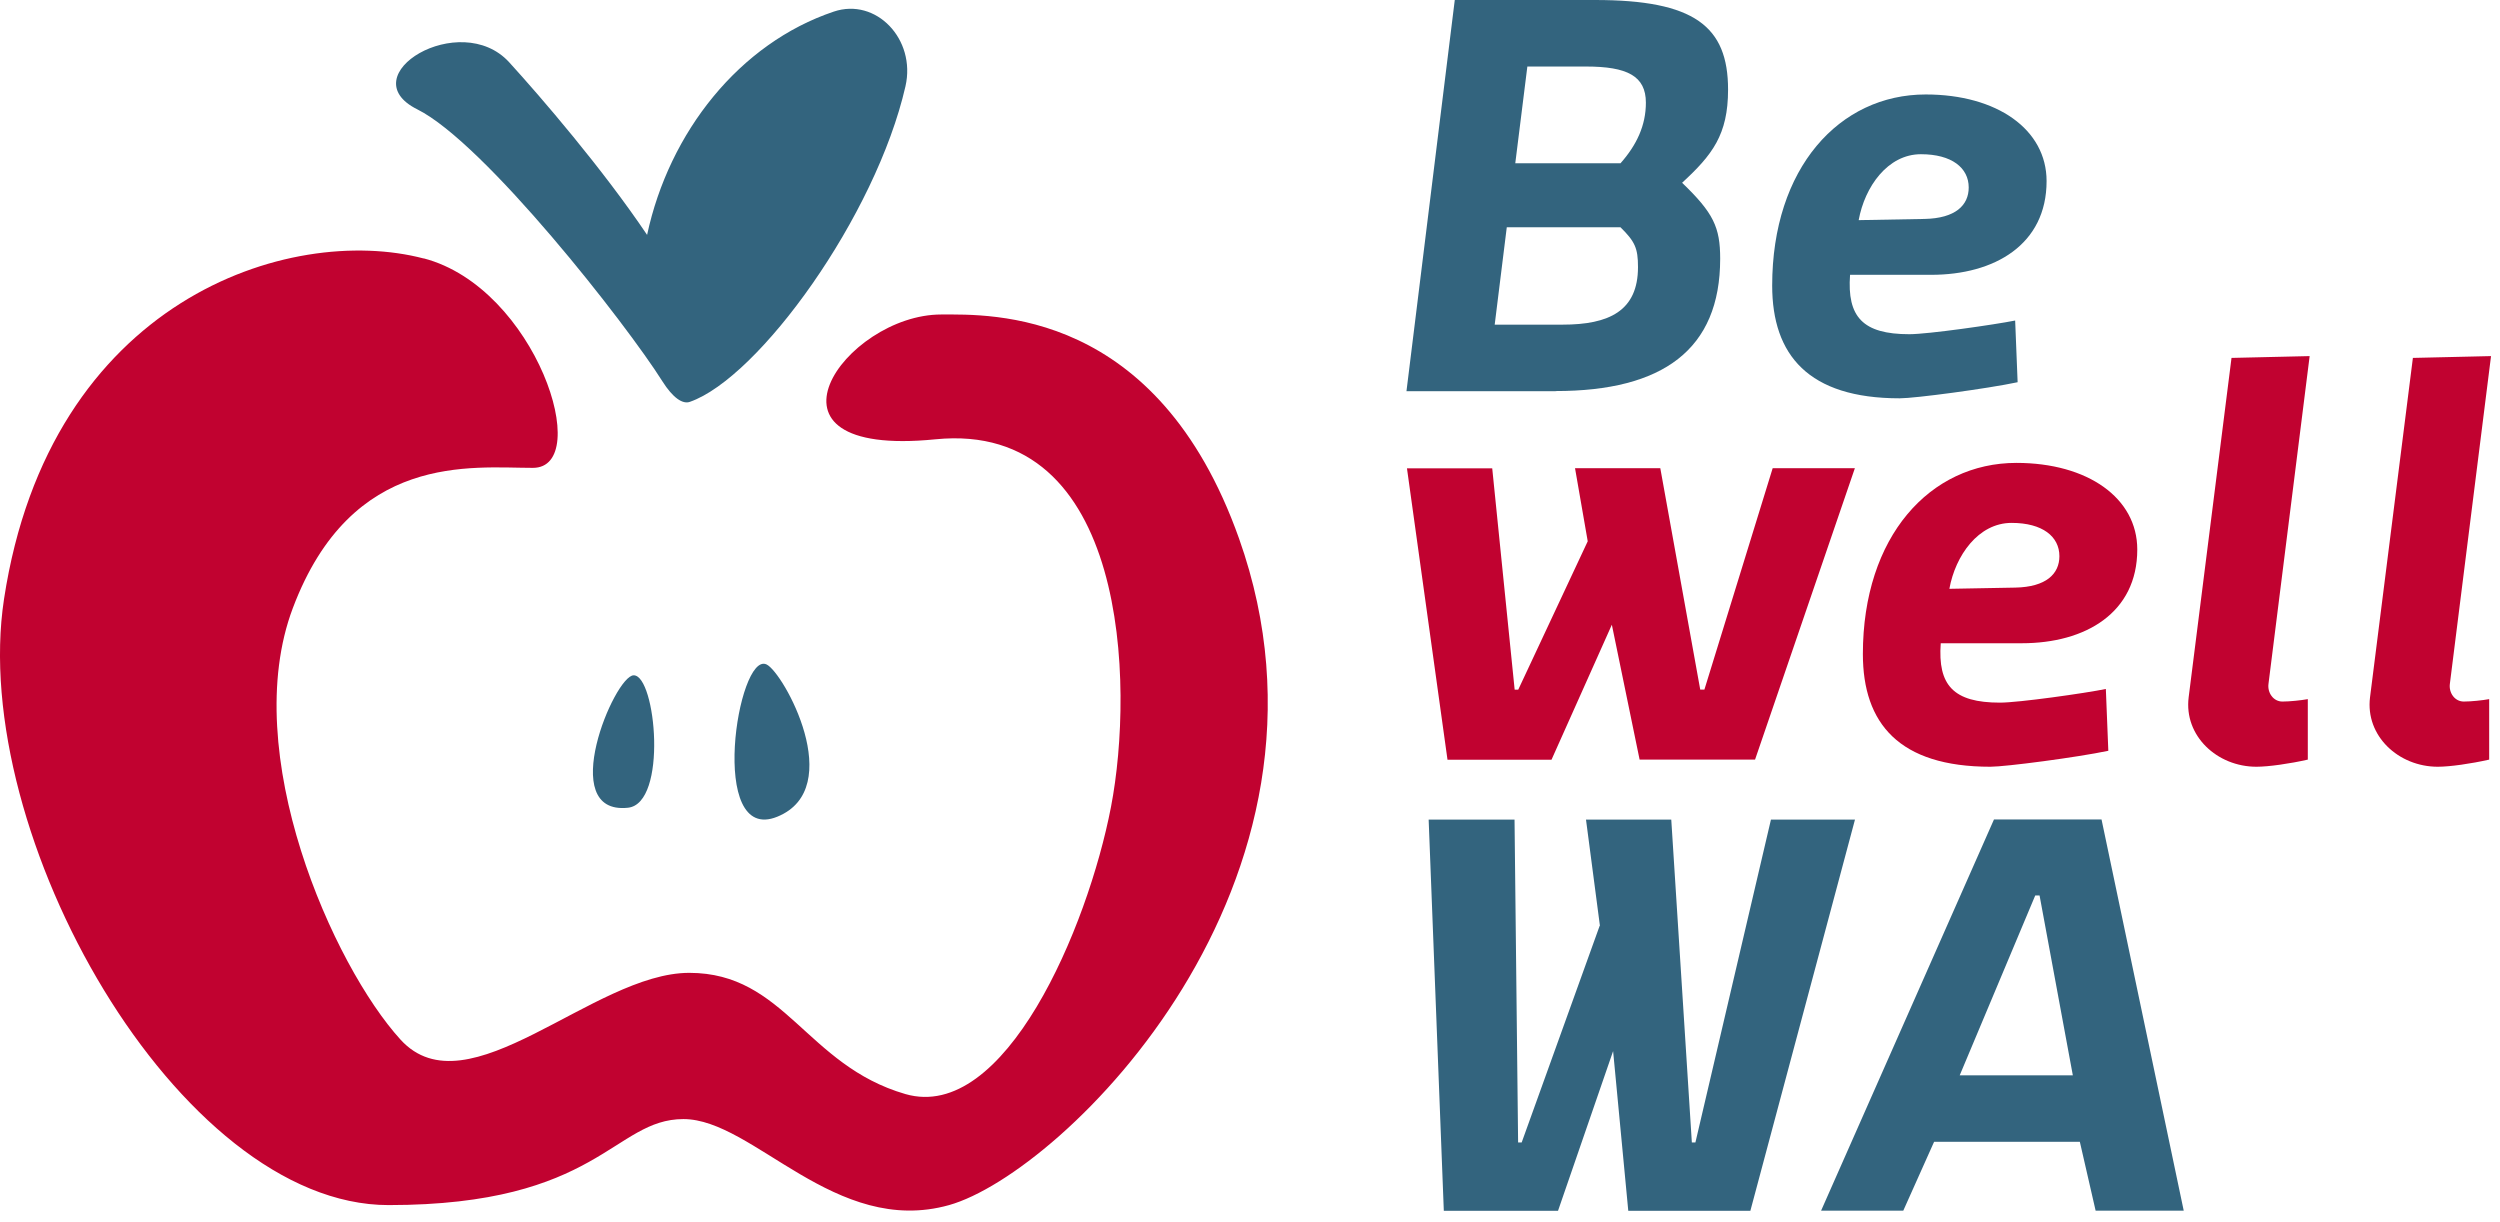
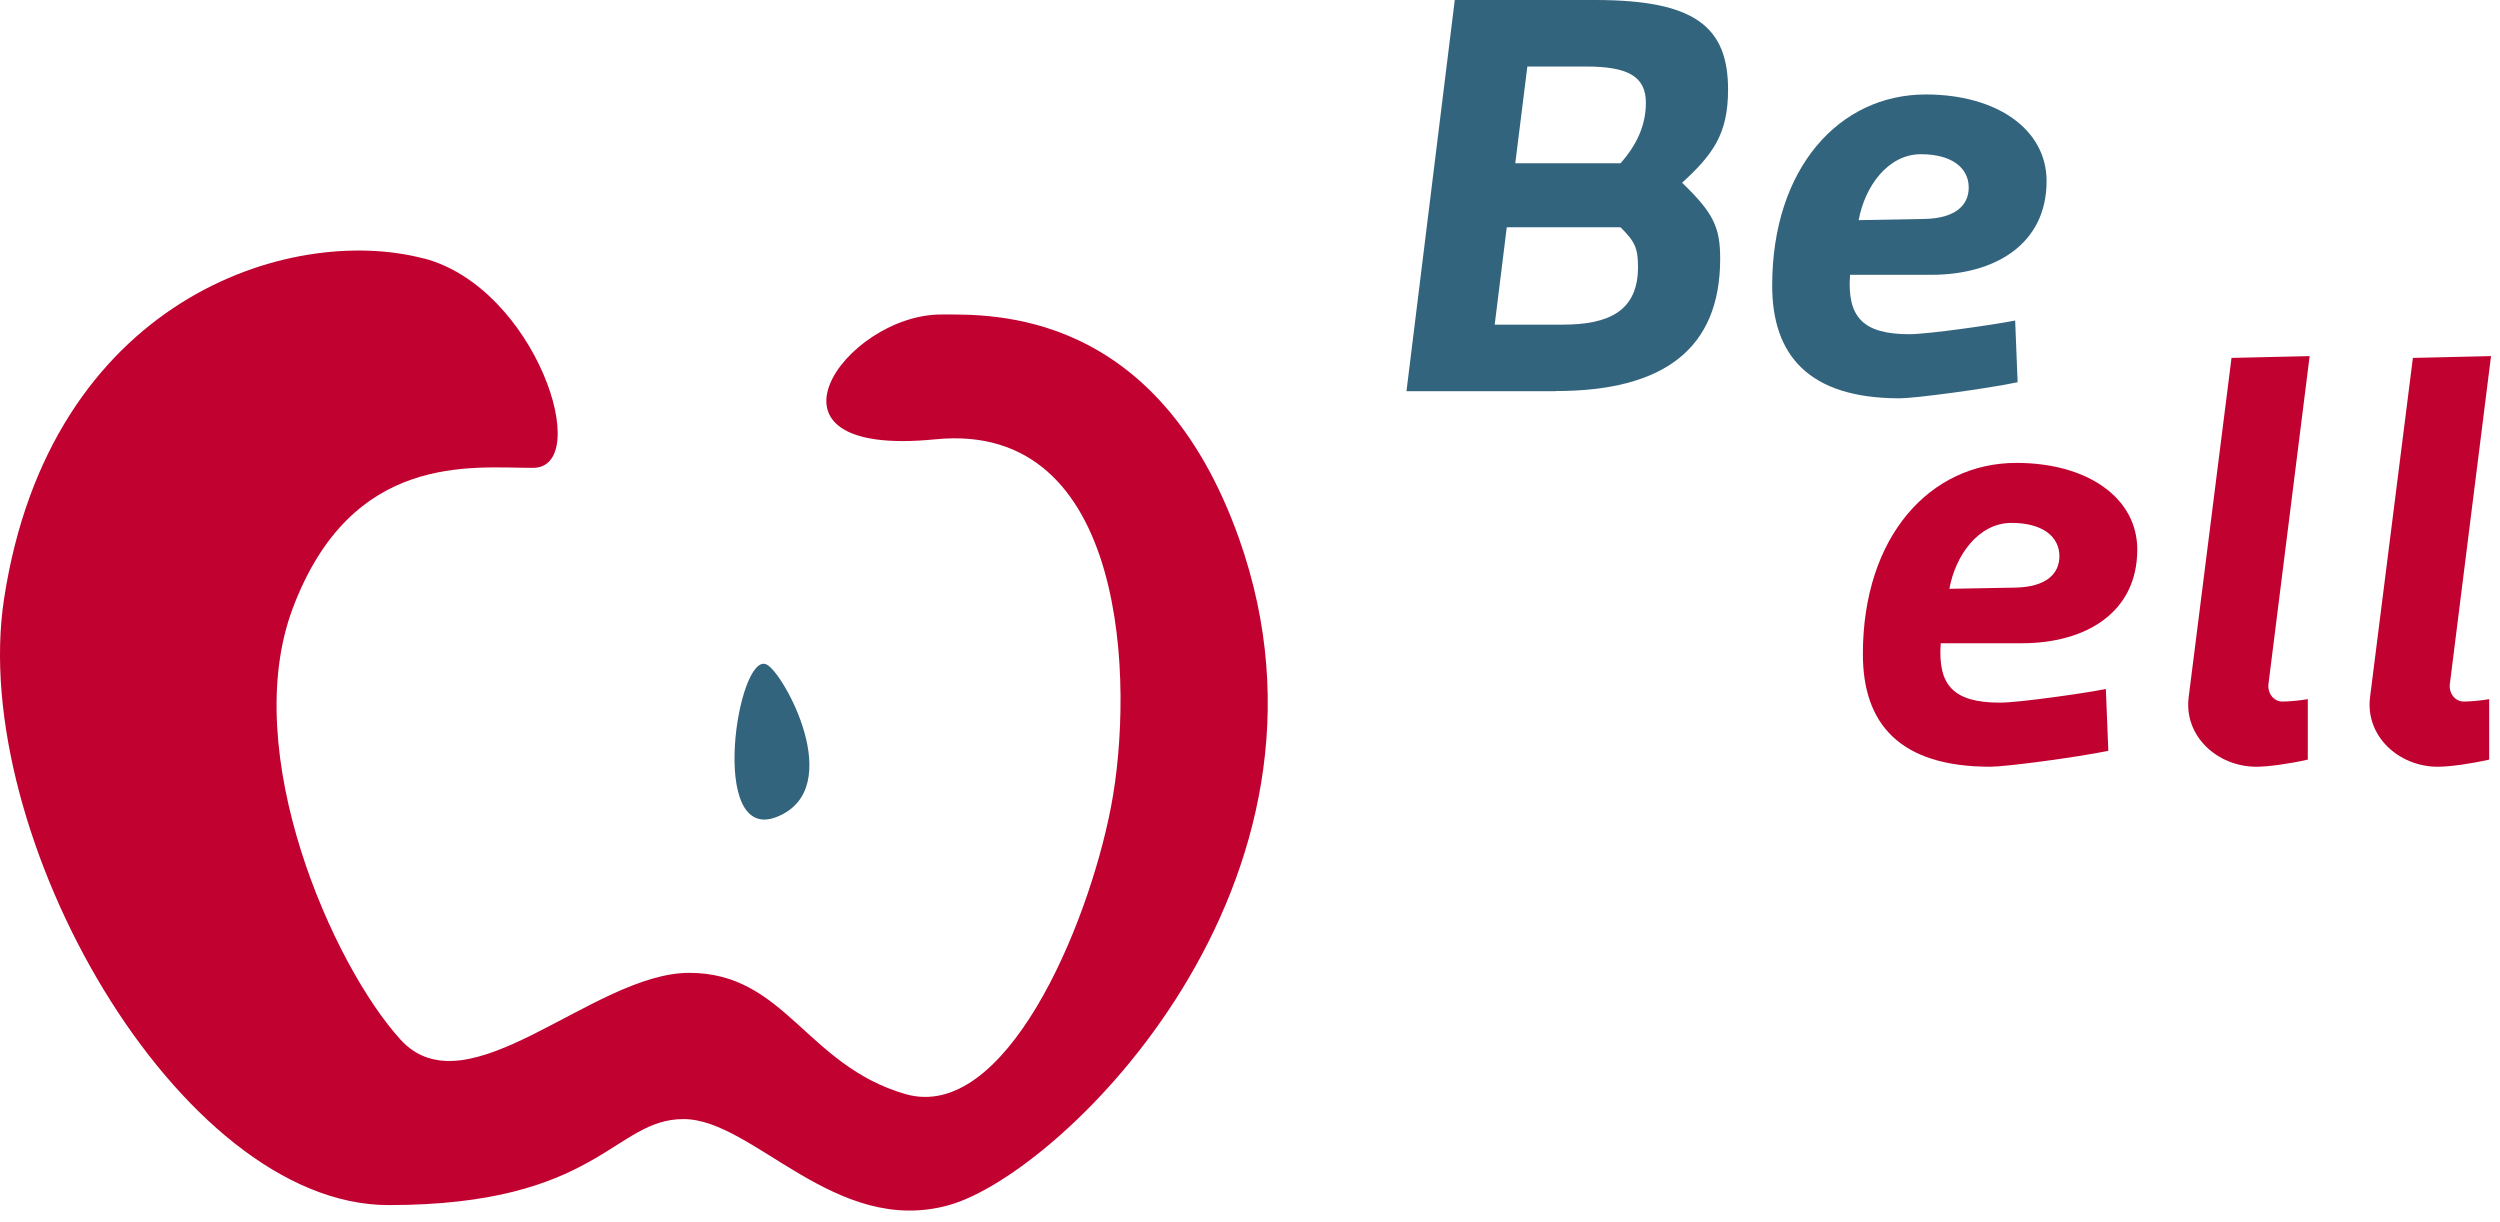
<svg xmlns="http://www.w3.org/2000/svg" width="221" height="108" viewBox="0 0 221 108" fill="none">
  <path d="M137.534 34.58H124.332L128.602 0H140.998C149.766 0 152.761 2.31 152.761 7.923C152.761 11.912 151.367 13.697 148.698 16.157C151.476 18.83 152.064 20.091 152.064 22.871C152.064 30.901 146.988 34.569 137.523 34.569L137.534 34.58ZM133.199 20.091L132.131 28.699H138.122C142.239 28.699 144.799 27.491 144.799 23.609C144.799 21.93 144.527 21.353 143.252 20.091H133.199ZM140.202 5.881H135.018L133.95 14.435H143.252C144.69 12.81 145.496 11.078 145.496 9.078C145.496 6.715 143.84 5.881 140.202 5.881Z" fill="#33647E" />
  <path d="M178.358 33.788C175.635 34.366 169.274 35.211 167.934 35.211C159.863 35.211 156.661 31.383 156.661 25.245C156.661 14.852 162.597 8.351 170.233 8.351C176.539 8.351 180.918 11.441 180.918 16.007C180.918 21.62 176.321 24.294 170.712 24.294H163.545C163.272 28.015 164.667 29.544 168.784 29.544C170.44 29.544 176.321 28.699 178.14 28.335L178.358 33.788ZM164.307 19.46L170.135 19.354C172.858 19.3 174.034 18.145 174.034 16.573C174.034 14.841 172.542 13.633 169.808 13.633C166.867 13.633 164.841 16.52 164.307 19.46Z" fill="#33647E" />
-   <path d="M142.501 55.195L137.153 67.16H127.959L124.376 41.401H131.913L133.896 60.969H134.212L140.355 47.849L139.233 41.391H146.771L150.3 60.958H150.67L156.704 41.391H163.97L155.147 67.149H144.941L142.479 55.184L142.501 55.195Z" fill="#C10230" />
  <path d="M186.375 66.369C183.652 66.946 177.291 67.78 175.951 67.78C167.88 67.78 164.678 63.952 164.678 57.815C164.678 47.421 170.614 40.92 178.249 40.92C184.556 40.92 188.935 44.021 188.935 48.576C188.935 54.19 184.338 56.863 178.729 56.863H171.561C171.289 60.584 172.683 62.113 176.801 62.113C178.456 62.113 184.338 61.279 186.157 60.905L186.375 66.358V66.369ZM172.324 52.051L178.151 51.944C180.874 51.891 182.051 50.736 182.051 49.164C182.051 47.432 180.559 46.224 177.825 46.224C174.884 46.224 172.858 49.111 172.324 52.051Z" fill="#C10230" />
  <path d="M197.278 31.639L204.173 31.479L200.535 60.445C200.426 61.236 200.96 62.017 201.766 62.017C202.409 62.017 203.422 61.91 204.01 61.803V67.149C202.409 67.513 200.535 67.78 199.468 67.78C195.993 67.78 193.052 65.053 193.477 61.643L197.267 31.629L197.278 31.639Z" fill="#C10230" />
  <path d="M213.312 31.639L220.207 31.479L216.569 60.445C216.46 61.236 216.994 62.017 217.8 62.017C218.442 62.017 219.455 61.91 220.043 61.803V67.149C218.442 67.513 216.569 67.78 215.501 67.78C212.027 67.78 209.086 65.053 209.51 61.643L213.301 31.629L213.312 31.639Z" fill="#C10230" />
-   <path d="M141.433 81.841L140.202 72.453H147.74L149.559 100.991H149.875L156.552 72.453H163.98L154.733 107.032H143.939L142.599 92.918L137.73 107.032H127.633L126.293 72.453H133.885L134.201 100.991H134.517L141.411 81.841H141.433Z" fill="#33647E" />
-   <path d="M185.253 107.022L183.859 100.938H170.973L168.25 107.022H160.985L176.267 72.442H185.776L193.041 107.022H185.242H185.253ZM179.916 79.157L173.239 95.057H183.238L180.297 79.157H179.916Z" fill="#33647E" />
  <path d="M37.455 22.85C25.593 19.738 4.386 26.485 0.355 52.96C-2.814 73.715 15.757 106.53 34.35 106.53C52.944 106.53 54.229 98.927 60.416 98.927C66.603 98.927 73.835 109.353 83.9 106.53C93.964 103.696 120.302 77.949 109.53 47.603C102.297 27.234 87.592 27.801 83.203 27.801C74.685 27.801 65.655 40.535 82.691 38.835C99.726 37.135 100.282 60.584 98.212 71.33C96.143 82.076 88.812 99.259 80.033 96.714C71.254 94.169 69.391 86 60.928 86C52.465 86 41.343 98.414 35.407 91.903C29.471 85.391 21.051 66.572 25.887 53.752C31.094 39.937 41.692 41.359 47.105 41.359C52.519 41.359 47.4 25.448 37.455 22.839V22.85Z" fill="#C10230" />
-   <path d="M73.705 1.026C65.372 3.828 59.152 11.676 57.203 20.765C53.292 14.948 47.803 8.565 45.014 5.507C40.679 0.759 30.93 6.694 36.888 9.666C42.847 12.639 55.384 28.667 58.553 33.703C59.49 35.189 60.361 35.756 60.993 35.521C67.093 33.382 77.419 19.108 80.044 7.624C80.992 3.464 77.441 -0.235 73.705 1.026Z" fill="#33647E" />
  <path d="M67.757 58.734C65.209 57.558 62.529 74.719 68.716 72.196C74.903 69.673 69.26 59.429 67.757 58.734Z" fill="#33647E" />
-   <path d="M56.015 59.697C57.987 59.675 59.044 71.042 55.504 71.405C49.132 72.068 54.316 59.718 56.015 59.697Z" fill="#33647E" />
</svg>